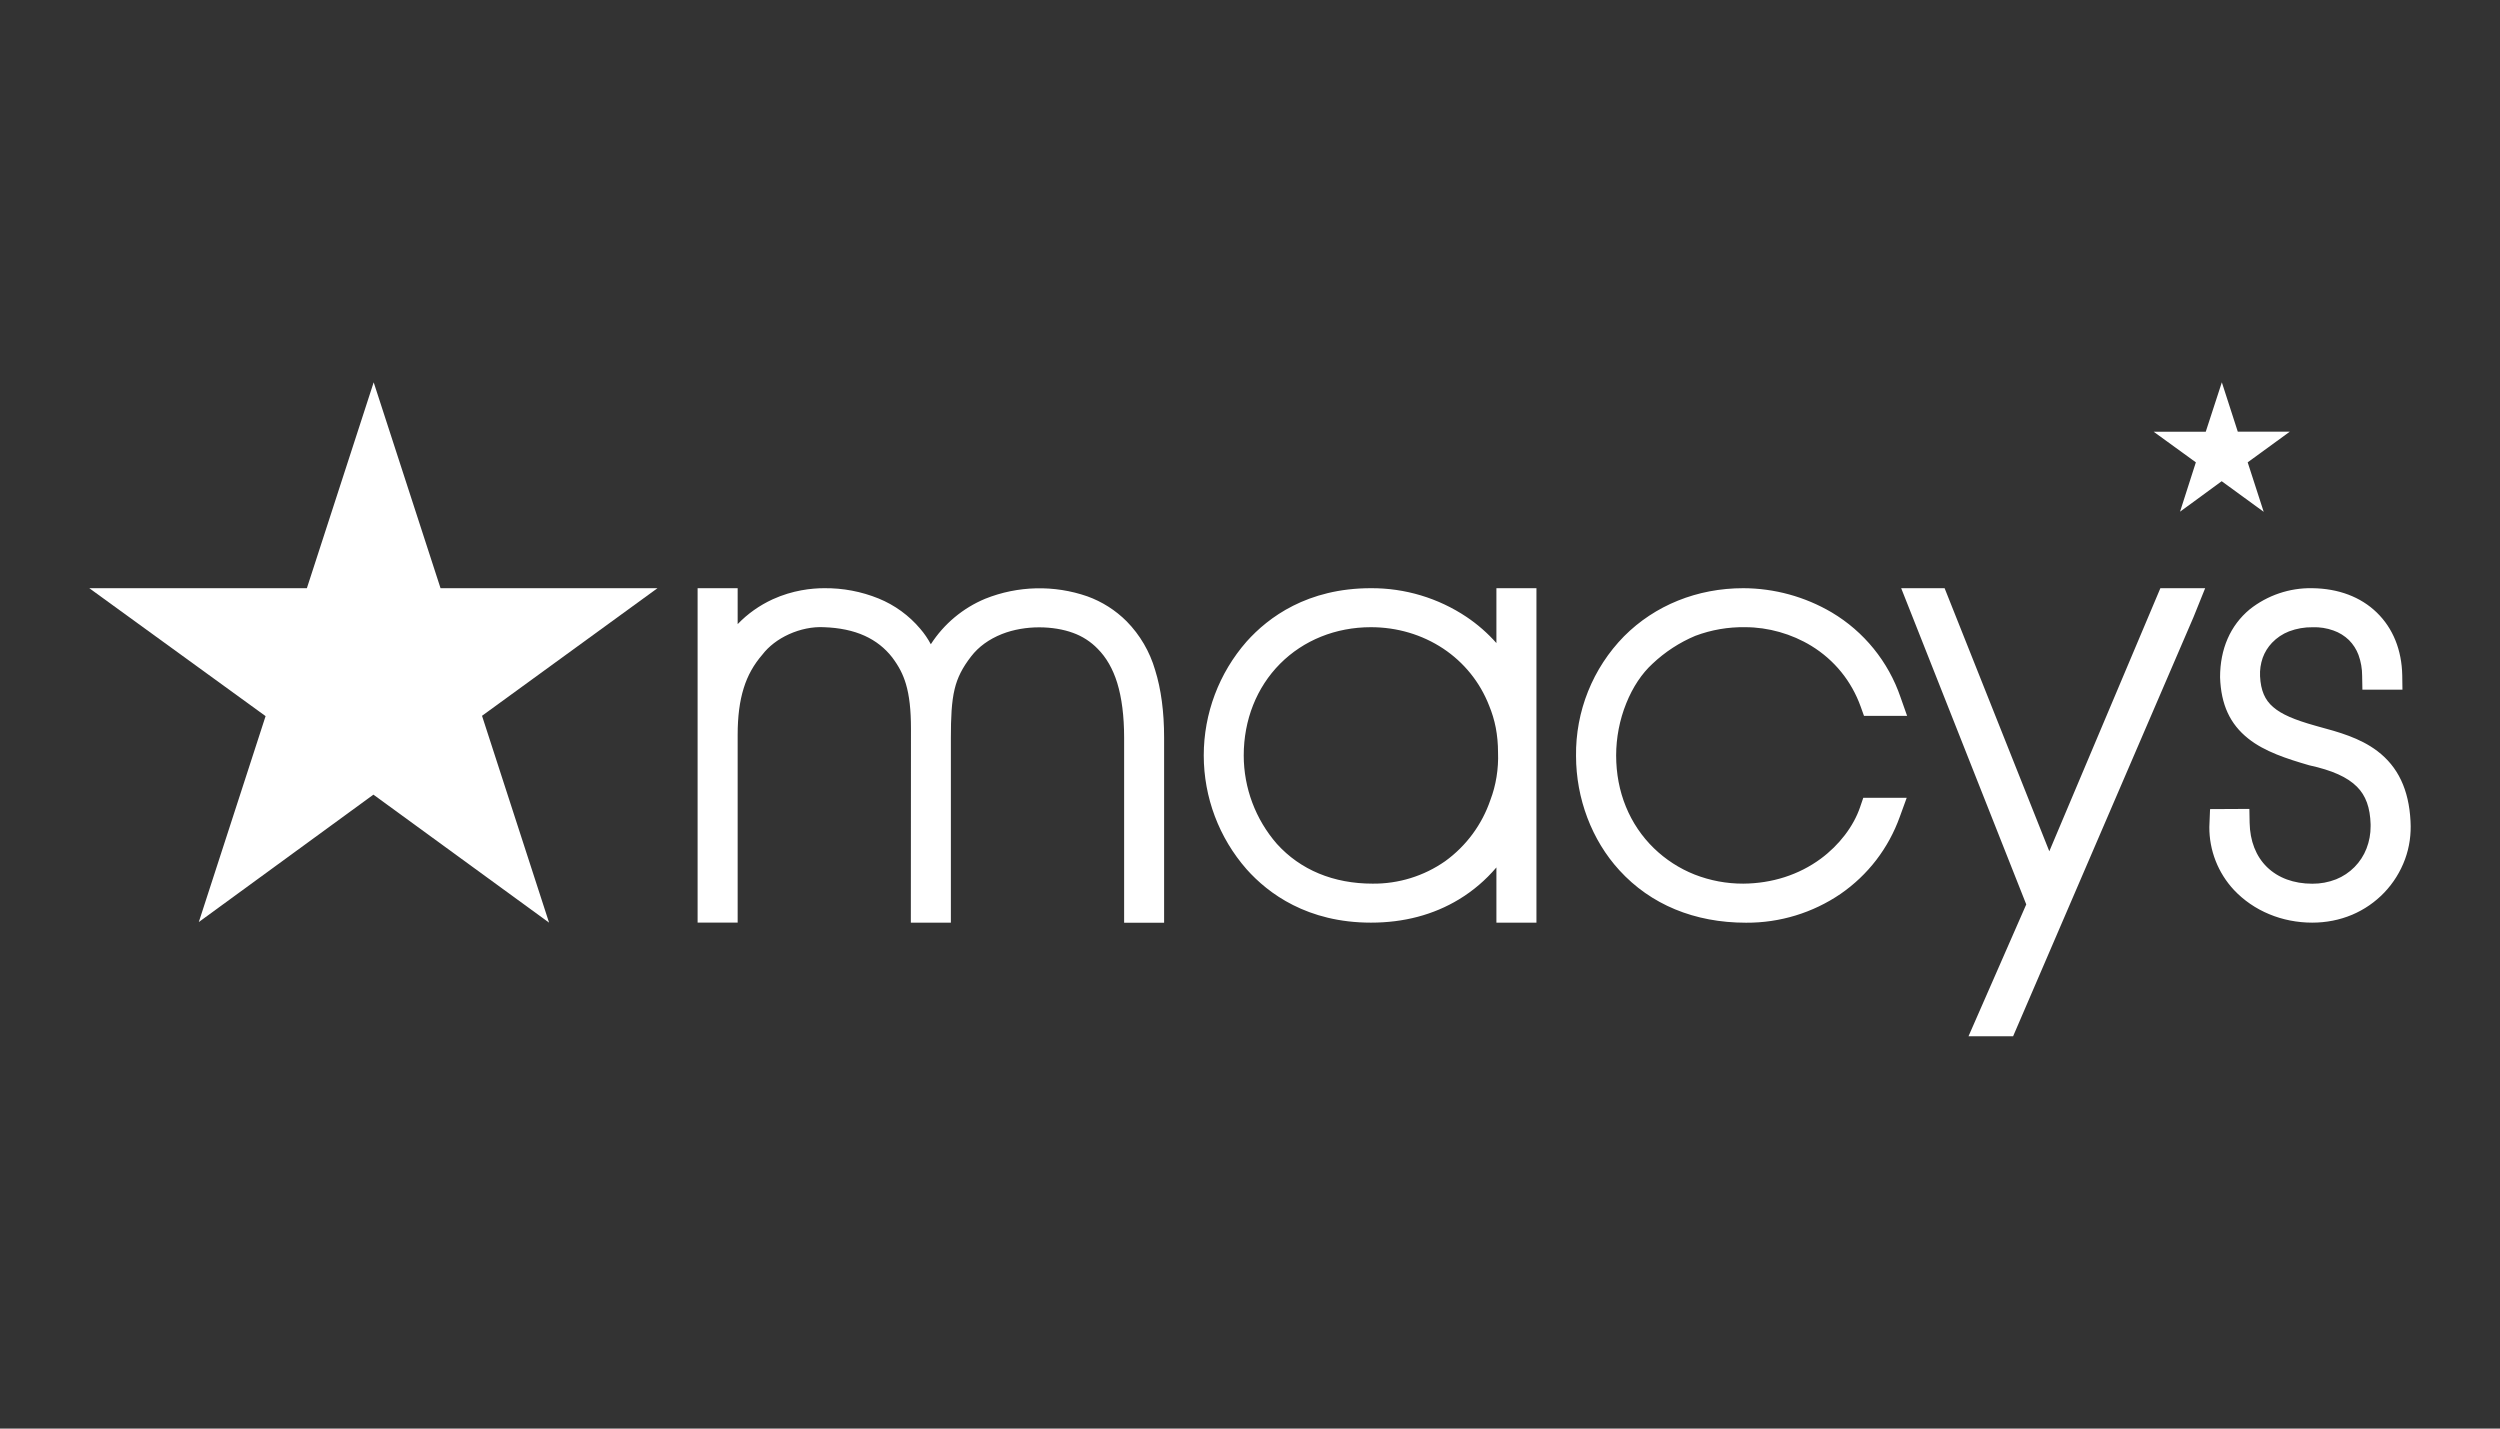
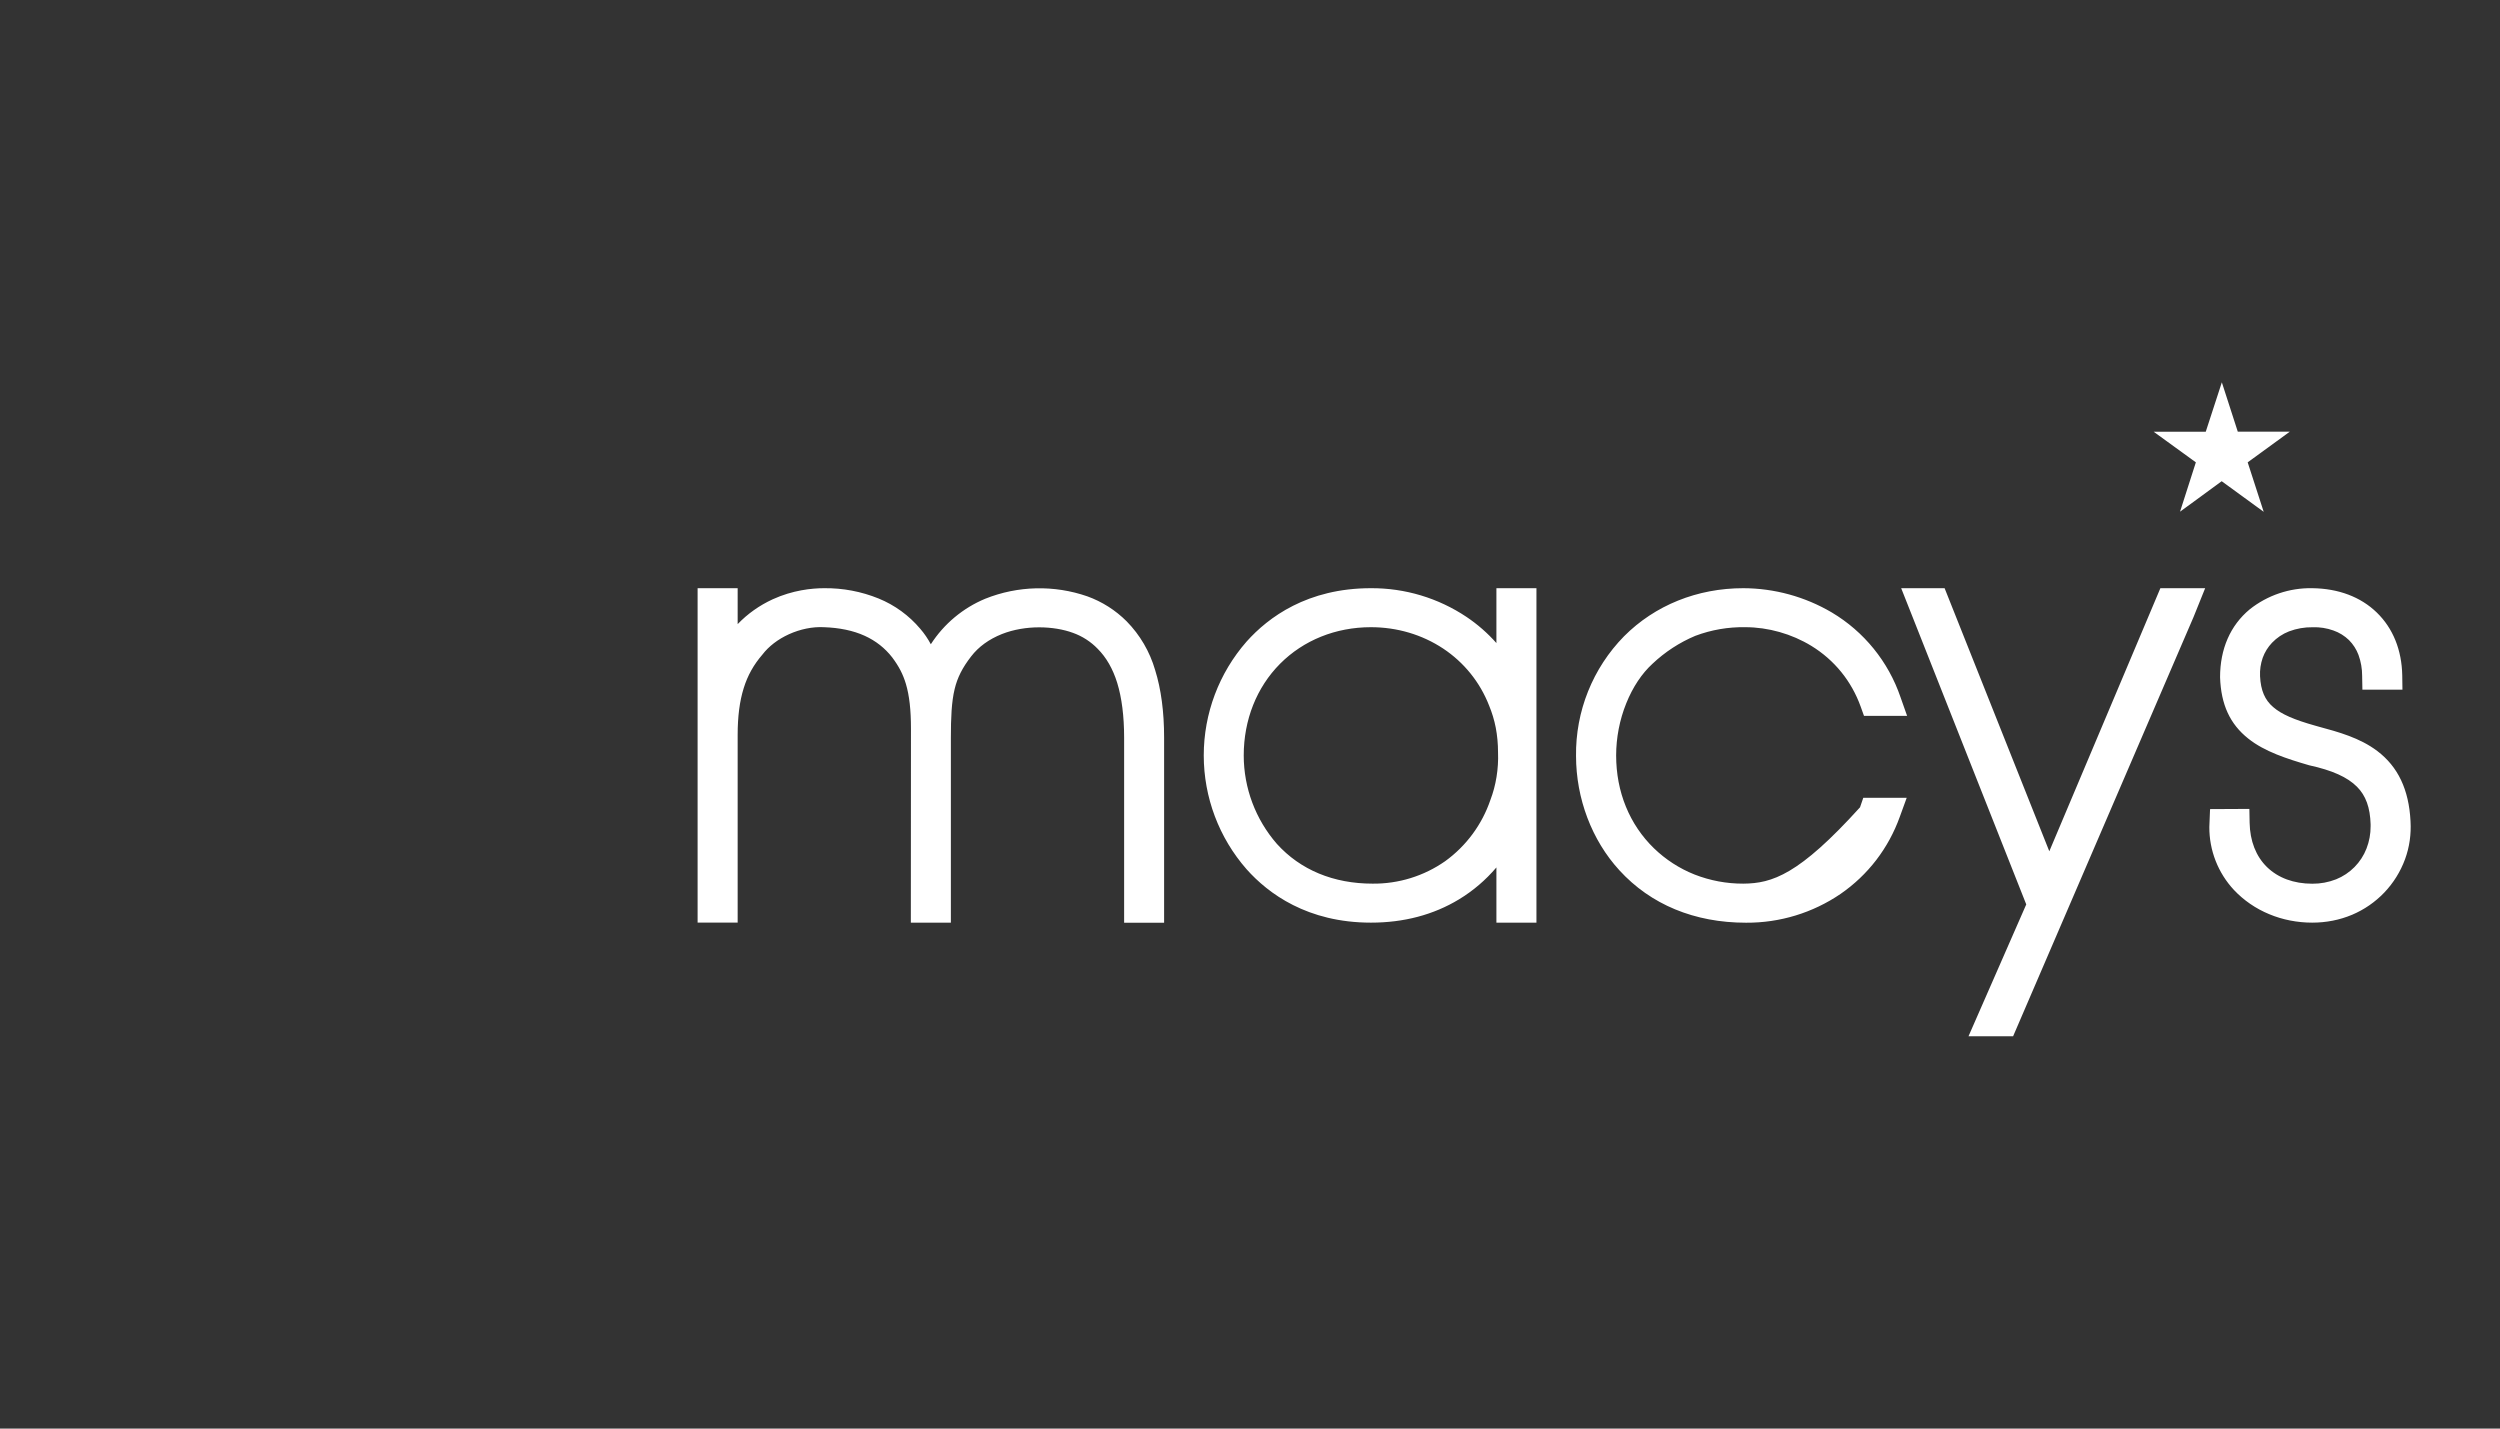
<svg xmlns="http://www.w3.org/2000/svg" width="140" height="80" viewBox="0 0 140 80" fill="none">
  <rect x="0" y="0" width="140" height="80" fill="#333333" stroke="none" />
-   <path fill-rule="evenodd" clip-rule="evenodd" d="M133.129 42.057C132.145 41.314 130.96 40.993 129.8 40.679L129.673 40.643C128.47 40.307 127.762 39.997 127.303 39.6C126.829 39.199 126.603 38.663 126.563 37.872C126.545 37.52 126.596 37.169 126.712 36.836C126.826 36.523 127.003 36.236 127.234 35.994C127.501 35.714 127.828 35.496 128.189 35.356C128.611 35.197 129.058 35.119 129.509 35.126C129.906 35.112 130.302 35.174 130.676 35.309C131 35.423 131.296 35.606 131.543 35.845C131.778 36.081 131.959 36.364 132.076 36.676C132.212 37.052 132.281 37.45 132.28 37.85L132.294 38.623H134.537L134.526 37.824C134.5 36.403 134.008 35.181 133.1 34.302C132.2 33.427 130.953 32.957 129.491 32.939C128.218 32.914 126.976 33.334 125.979 34.127C124.897 35.028 124.324 36.34 124.324 37.926C124.375 39.458 124.878 40.548 125.903 41.361C126.814 42.09 128.076 42.495 129.316 42.856C130.603 43.137 131.456 43.519 131.992 44.059C132.484 44.551 132.728 45.222 132.754 46.159V46.269C132.757 46.696 132.679 47.121 132.524 47.519C132.373 47.907 132.145 48.259 131.852 48.555C131.56 48.851 131.211 49.084 130.825 49.24C130.399 49.407 129.945 49.492 129.487 49.488C128.451 49.488 127.576 49.163 126.953 48.558C126.333 47.953 125.998 47.093 125.979 46.072L125.965 45.299L123.763 45.31L123.723 46.305C123.714 47.619 124.21 48.886 125.108 49.845C125.644 50.414 126.322 50.884 127.077 51.194C127.824 51.508 128.659 51.668 129.483 51.668C130.263 51.668 131.015 51.522 131.718 51.227C132.399 50.939 133.013 50.514 133.523 49.98C134.033 49.445 134.427 48.811 134.682 48.117C134.93 47.439 135.032 46.721 134.989 45.984C134.898 44.219 134.289 42.936 133.129 42.057ZM128.229 24.174H125.316L124.423 21.41L123.522 24.177H120.605L122.968 25.891L122.082 28.655L124.415 26.948L126.767 28.662L125.87 25.891L128.229 24.174ZM114.761 47.672L108.898 32.939H106.466L107.097 34.532C107.148 34.663 108.763 38.761 110.375 42.823L113.47 50.647L110.236 58.031H112.734L122.84 34.55L123.489 32.939H120.981L114.761 47.672ZM92.542 37.168C93.24 36.509 94.05 35.98 94.934 35.608C95.831 35.27 96.783 35.105 97.741 35.123C99.017 35.123 100.334 35.495 101.442 36.173C102.729 36.964 103.684 38.142 104.198 39.571L104.384 40.089H106.798L106.43 39.046C105.751 37.054 104.384 35.37 102.576 34.295C101.075 33.412 99.366 32.944 97.625 32.939C95.047 32.939 92.677 33.894 90.945 35.633C90.077 36.518 89.393 37.565 88.932 38.715C88.471 39.865 88.242 41.095 88.258 42.334C88.258 44.715 89.14 47.049 90.683 48.733C92.436 50.655 94.89 51.672 97.778 51.672C99.667 51.684 101.515 51.121 103.075 50.057C104.607 48.999 105.759 47.501 106.393 45.729L106.776 44.675H104.344L104.162 45.208C103.797 46.276 102.995 47.326 101.963 48.088C100.742 48.988 99.24 49.473 97.625 49.484C96.692 49.488 95.766 49.314 94.897 48.974C94.049 48.637 93.274 48.136 92.619 47.501C91.941 46.843 91.407 46.05 91.051 45.175C90.686 44.285 90.504 43.315 90.504 42.305C90.504 41.321 90.697 40.307 91.069 39.389C91.434 38.477 91.944 37.715 92.542 37.168ZM83.799 32.939V36.012C83.307 35.456 82.746 34.965 82.129 34.55C80.544 33.489 78.677 32.928 76.77 32.939C73.218 32.939 71.027 34.565 69.809 35.928C68.263 37.692 67.41 39.958 67.41 42.303C67.41 44.649 68.263 46.915 69.809 48.678C71.023 50.042 73.218 51.668 76.773 51.668C78.614 51.668 80.273 51.231 81.706 50.363C82.494 49.885 83.194 49.287 83.799 48.576V51.668H86.041V32.939H83.799ZM83.806 43.505C83.733 43.961 83.617 44.391 83.464 44.792C82.996 46.172 82.11 47.372 80.93 48.226C79.739 49.06 78.317 49.499 76.864 49.484C74.677 49.484 72.821 48.715 71.505 47.257C70.309 45.884 69.65 44.126 69.649 42.305C69.649 40.315 70.371 38.492 71.683 37.172C72.996 35.852 74.801 35.123 76.77 35.123C78.239 35.123 79.635 35.538 80.817 36.319C81.983 37.095 82.877 38.196 83.391 39.516C83.551 39.903 83.679 40.318 83.763 40.752C83.846 41.19 83.89 41.649 83.89 42.145C83.908 42.593 83.879 43.049 83.806 43.505ZM63.093 34.795C62.471 34.172 61.719 33.694 60.891 33.395C59.032 32.75 57.002 32.798 55.174 33.529C53.923 34.05 52.86 34.939 52.126 36.078C51.963 35.771 51.766 35.482 51.539 35.218C50.909 34.469 50.105 33.884 49.199 33.515C48.233 33.123 47.2 32.928 46.158 32.939C45.462 32.939 44.393 33.048 43.267 33.562C42.526 33.905 41.87 34.368 41.309 34.951V32.939H39.066V51.665H41.309V41.15C41.309 40.129 41.418 39.268 41.648 38.535C41.867 37.828 42.206 37.223 42.694 36.658C43.048 36.195 43.566 35.797 44.182 35.517C44.823 35.228 45.505 35.09 46.136 35.123C47.011 35.152 47.78 35.312 48.422 35.604C49.042 35.885 49.563 36.297 49.964 36.815C50.343 37.321 50.569 37.762 50.73 38.298C50.923 38.947 51.014 39.746 51.014 40.81L51.007 51.668H53.249V41.31C53.249 40.191 53.286 39.301 53.461 38.583C53.614 37.948 53.887 37.401 54.383 36.76C54.799 36.22 55.379 35.797 56.111 35.505C57.424 34.988 59.014 35.046 60.086 35.44C60.61 35.627 61.084 35.933 61.471 36.333C61.952 36.815 62.321 37.456 62.565 38.244C62.82 39.079 62.951 40.11 62.951 41.306V51.672H65.19V41.303C65.19 39.866 65.022 38.59 64.687 37.522C64.389 36.495 63.842 35.558 63.093 34.795Z" fill="white" />
-   <path fill-rule="evenodd" clip-rule="evenodd" d="M20.911 44.5L30.748 51.668L26.993 40.085L36.819 32.939H24.67L20.926 21.41L17.185 32.939H5L14.873 40.103L11.133 51.635L20.911 44.5Z" fill="white" />
+   <path fill-rule="evenodd" clip-rule="evenodd" d="M133.129 42.057C132.145 41.314 130.96 40.993 129.8 40.679L129.673 40.643C128.47 40.307 127.762 39.997 127.303 39.6C126.829 39.199 126.603 38.663 126.563 37.872C126.545 37.52 126.596 37.169 126.712 36.836C126.826 36.523 127.003 36.236 127.234 35.994C127.501 35.714 127.828 35.496 128.189 35.356C128.611 35.197 129.058 35.119 129.509 35.126C129.906 35.112 130.302 35.174 130.676 35.309C131 35.423 131.296 35.606 131.543 35.845C131.778 36.081 131.959 36.364 132.076 36.676C132.212 37.052 132.281 37.45 132.28 37.85L132.294 38.623H134.537L134.526 37.824C134.5 36.403 134.008 35.181 133.1 34.302C132.2 33.427 130.953 32.957 129.491 32.939C128.218 32.914 126.976 33.334 125.979 34.127C124.897 35.028 124.324 36.34 124.324 37.926C124.375 39.458 124.878 40.548 125.903 41.361C126.814 42.09 128.076 42.495 129.316 42.856C130.603 43.137 131.456 43.519 131.992 44.059C132.484 44.551 132.728 45.222 132.754 46.159V46.269C132.757 46.696 132.679 47.121 132.524 47.519C132.373 47.907 132.145 48.259 131.852 48.555C131.56 48.851 131.211 49.084 130.825 49.24C130.399 49.407 129.945 49.492 129.487 49.488C128.451 49.488 127.576 49.163 126.953 48.558C126.333 47.953 125.998 47.093 125.979 46.072L125.965 45.299L123.763 45.31L123.723 46.305C123.714 47.619 124.21 48.886 125.108 49.845C125.644 50.414 126.322 50.884 127.077 51.194C127.824 51.508 128.659 51.668 129.483 51.668C130.263 51.668 131.015 51.522 131.718 51.227C132.399 50.939 133.013 50.514 133.523 49.98C134.033 49.445 134.427 48.811 134.682 48.117C134.93 47.439 135.032 46.721 134.989 45.984C134.898 44.219 134.289 42.936 133.129 42.057ZM128.229 24.174H125.316L124.423 21.41L123.522 24.177H120.605L122.968 25.891L122.082 28.655L124.415 26.948L126.767 28.662L125.87 25.891L128.229 24.174ZM114.761 47.672L108.898 32.939H106.466L107.097 34.532C107.148 34.663 108.763 38.761 110.375 42.823L113.47 50.647L110.236 58.031H112.734L122.84 34.55L123.489 32.939H120.981L114.761 47.672ZM92.542 37.168C93.24 36.509 94.05 35.98 94.934 35.608C95.831 35.27 96.783 35.105 97.741 35.123C99.017 35.123 100.334 35.495 101.442 36.173C102.729 36.964 103.684 38.142 104.198 39.571L104.384 40.089H106.798L106.43 39.046C105.751 37.054 104.384 35.37 102.576 34.295C101.075 33.412 99.366 32.944 97.625 32.939C95.047 32.939 92.677 33.894 90.945 35.633C90.077 36.518 89.393 37.565 88.932 38.715C88.471 39.865 88.242 41.095 88.258 42.334C88.258 44.715 89.14 47.049 90.683 48.733C92.436 50.655 94.89 51.672 97.778 51.672C99.667 51.684 101.515 51.121 103.075 50.057C104.607 48.999 105.759 47.501 106.393 45.729L106.776 44.675H104.344L104.162 45.208C100.742 48.988 99.24 49.473 97.625 49.484C96.692 49.488 95.766 49.314 94.897 48.974C94.049 48.637 93.274 48.136 92.619 47.501C91.941 46.843 91.407 46.05 91.051 45.175C90.686 44.285 90.504 43.315 90.504 42.305C90.504 41.321 90.697 40.307 91.069 39.389C91.434 38.477 91.944 37.715 92.542 37.168ZM83.799 32.939V36.012C83.307 35.456 82.746 34.965 82.129 34.55C80.544 33.489 78.677 32.928 76.77 32.939C73.218 32.939 71.027 34.565 69.809 35.928C68.263 37.692 67.41 39.958 67.41 42.303C67.41 44.649 68.263 46.915 69.809 48.678C71.023 50.042 73.218 51.668 76.773 51.668C78.614 51.668 80.273 51.231 81.706 50.363C82.494 49.885 83.194 49.287 83.799 48.576V51.668H86.041V32.939H83.799ZM83.806 43.505C83.733 43.961 83.617 44.391 83.464 44.792C82.996 46.172 82.11 47.372 80.93 48.226C79.739 49.06 78.317 49.499 76.864 49.484C74.677 49.484 72.821 48.715 71.505 47.257C70.309 45.884 69.65 44.126 69.649 42.305C69.649 40.315 70.371 38.492 71.683 37.172C72.996 35.852 74.801 35.123 76.77 35.123C78.239 35.123 79.635 35.538 80.817 36.319C81.983 37.095 82.877 38.196 83.391 39.516C83.551 39.903 83.679 40.318 83.763 40.752C83.846 41.19 83.89 41.649 83.89 42.145C83.908 42.593 83.879 43.049 83.806 43.505ZM63.093 34.795C62.471 34.172 61.719 33.694 60.891 33.395C59.032 32.75 57.002 32.798 55.174 33.529C53.923 34.05 52.86 34.939 52.126 36.078C51.963 35.771 51.766 35.482 51.539 35.218C50.909 34.469 50.105 33.884 49.199 33.515C48.233 33.123 47.2 32.928 46.158 32.939C45.462 32.939 44.393 33.048 43.267 33.562C42.526 33.905 41.87 34.368 41.309 34.951V32.939H39.066V51.665H41.309V41.15C41.309 40.129 41.418 39.268 41.648 38.535C41.867 37.828 42.206 37.223 42.694 36.658C43.048 36.195 43.566 35.797 44.182 35.517C44.823 35.228 45.505 35.09 46.136 35.123C47.011 35.152 47.78 35.312 48.422 35.604C49.042 35.885 49.563 36.297 49.964 36.815C50.343 37.321 50.569 37.762 50.73 38.298C50.923 38.947 51.014 39.746 51.014 40.81L51.007 51.668H53.249V41.31C53.249 40.191 53.286 39.301 53.461 38.583C53.614 37.948 53.887 37.401 54.383 36.76C54.799 36.22 55.379 35.797 56.111 35.505C57.424 34.988 59.014 35.046 60.086 35.44C60.61 35.627 61.084 35.933 61.471 36.333C61.952 36.815 62.321 37.456 62.565 38.244C62.82 39.079 62.951 40.11 62.951 41.306V51.672H65.19V41.303C65.19 39.866 65.022 38.59 64.687 37.522C64.389 36.495 63.842 35.558 63.093 34.795Z" fill="white" />
</svg>